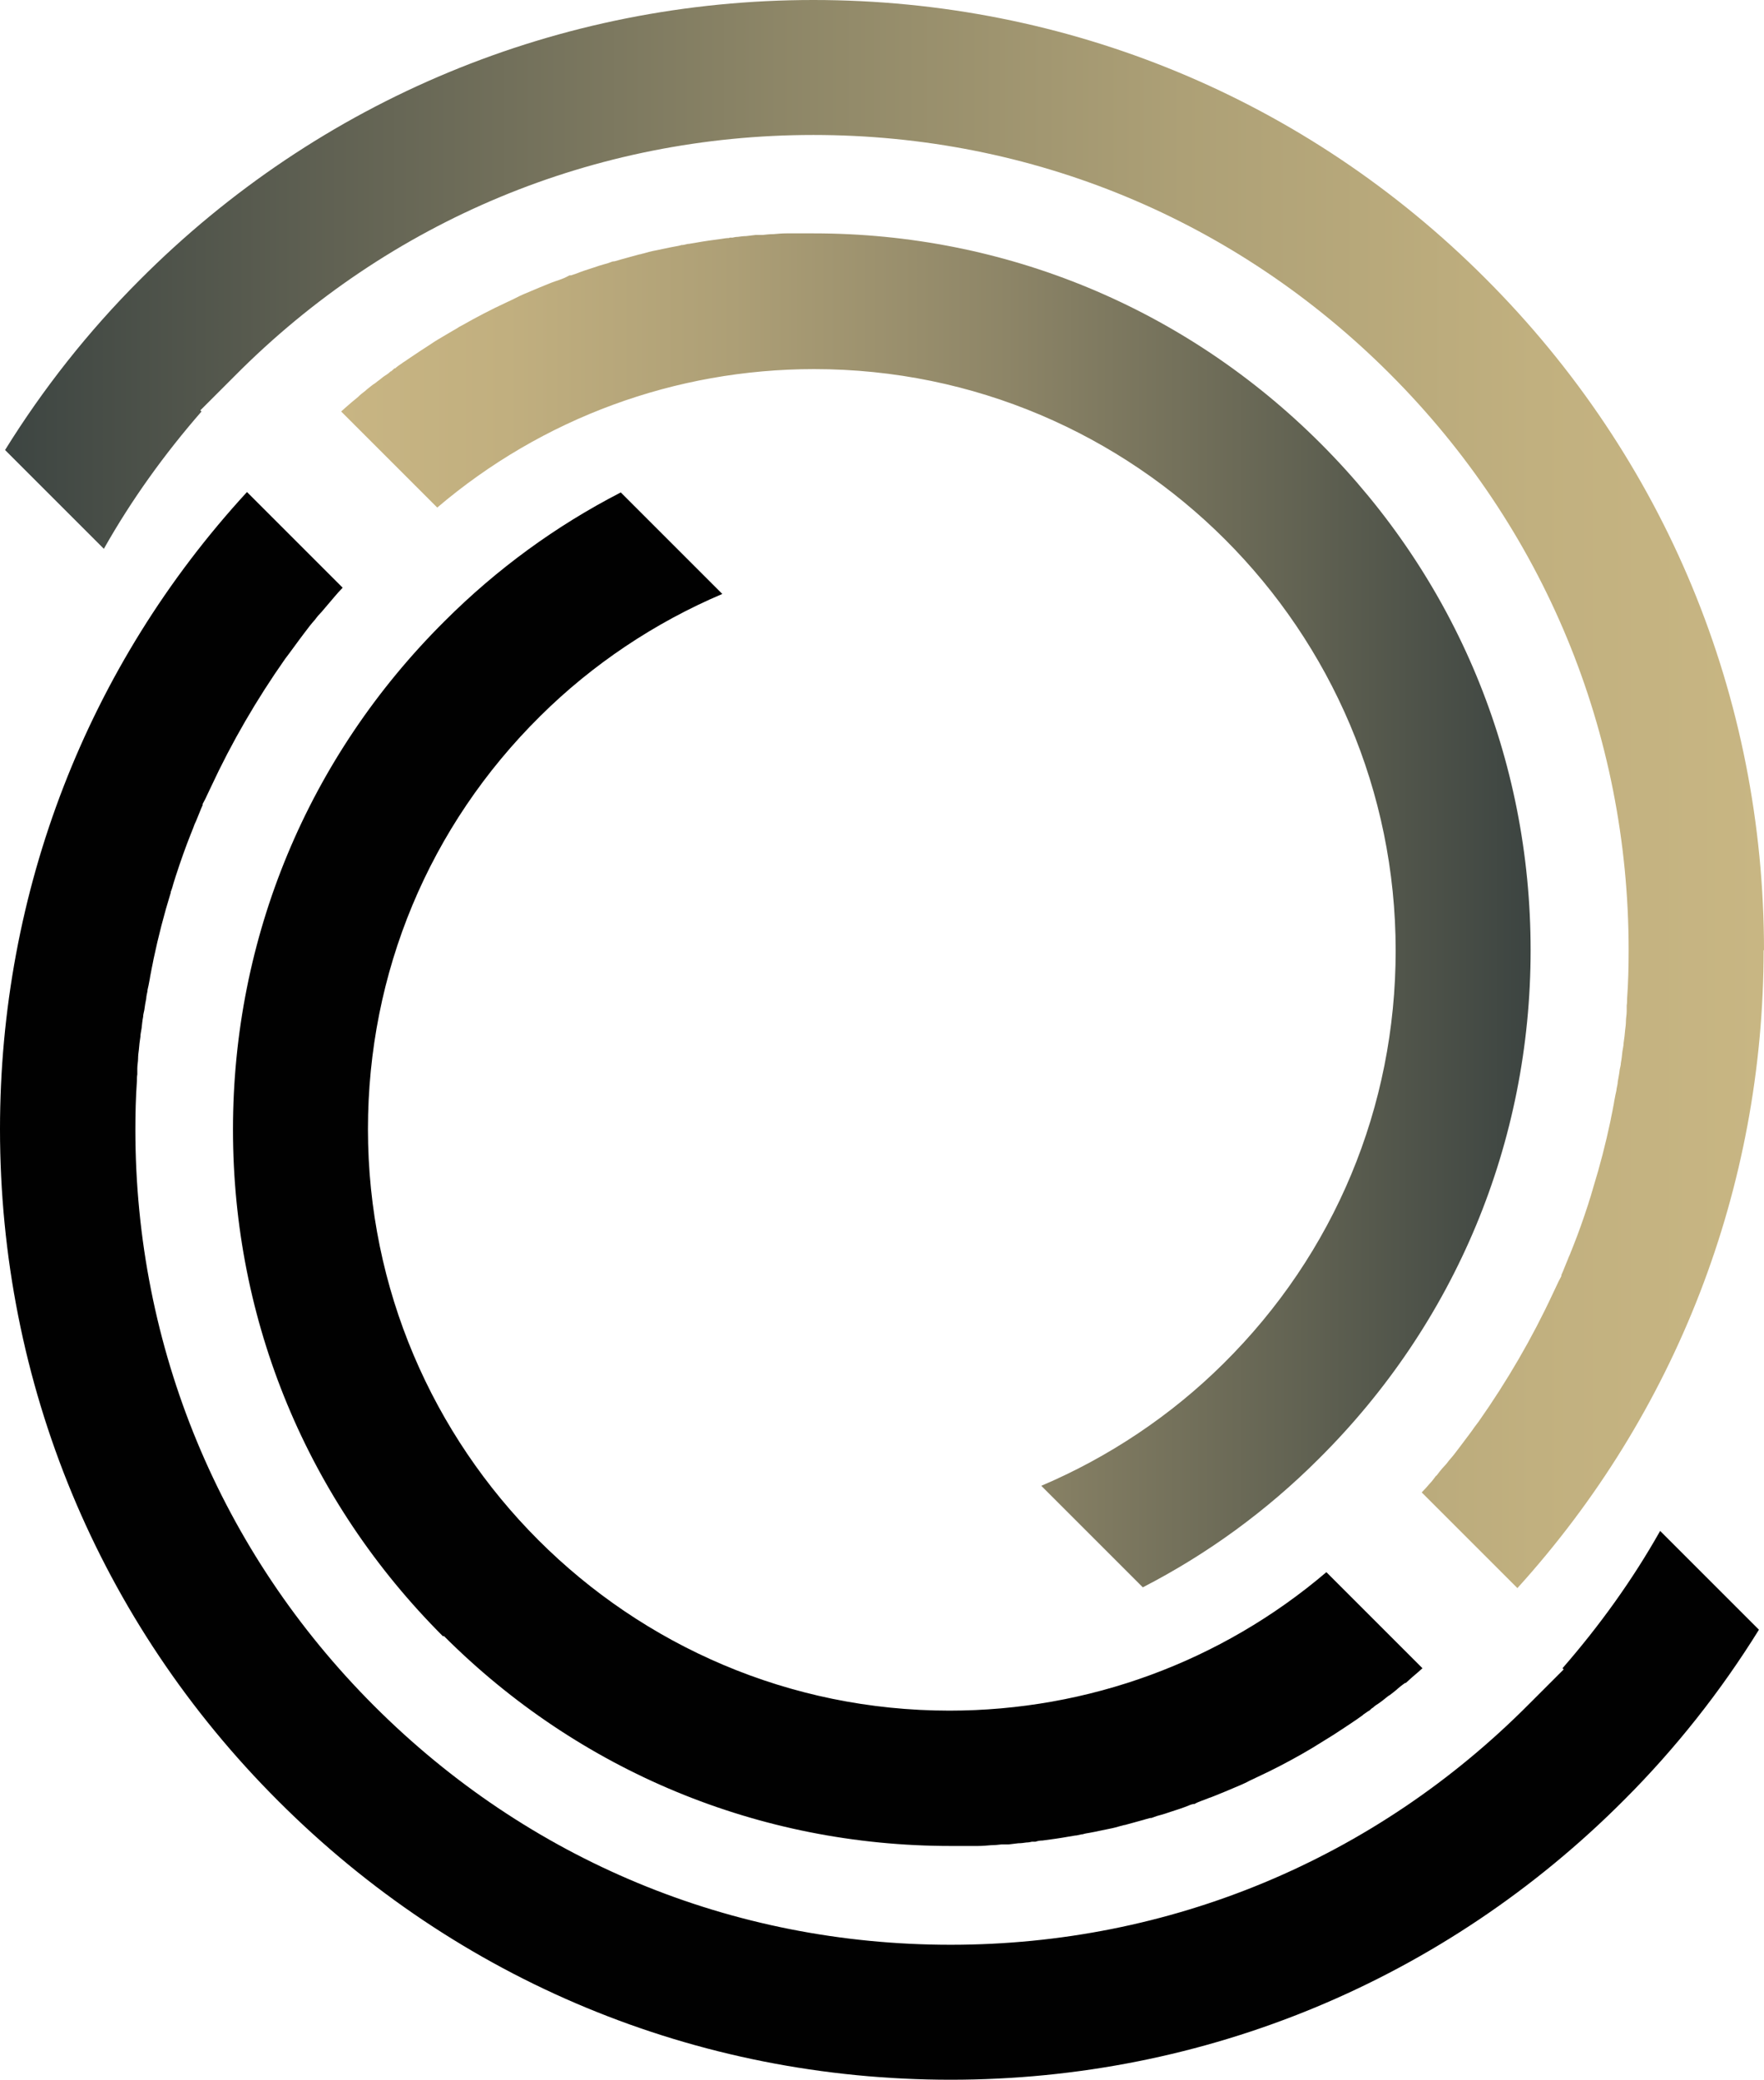
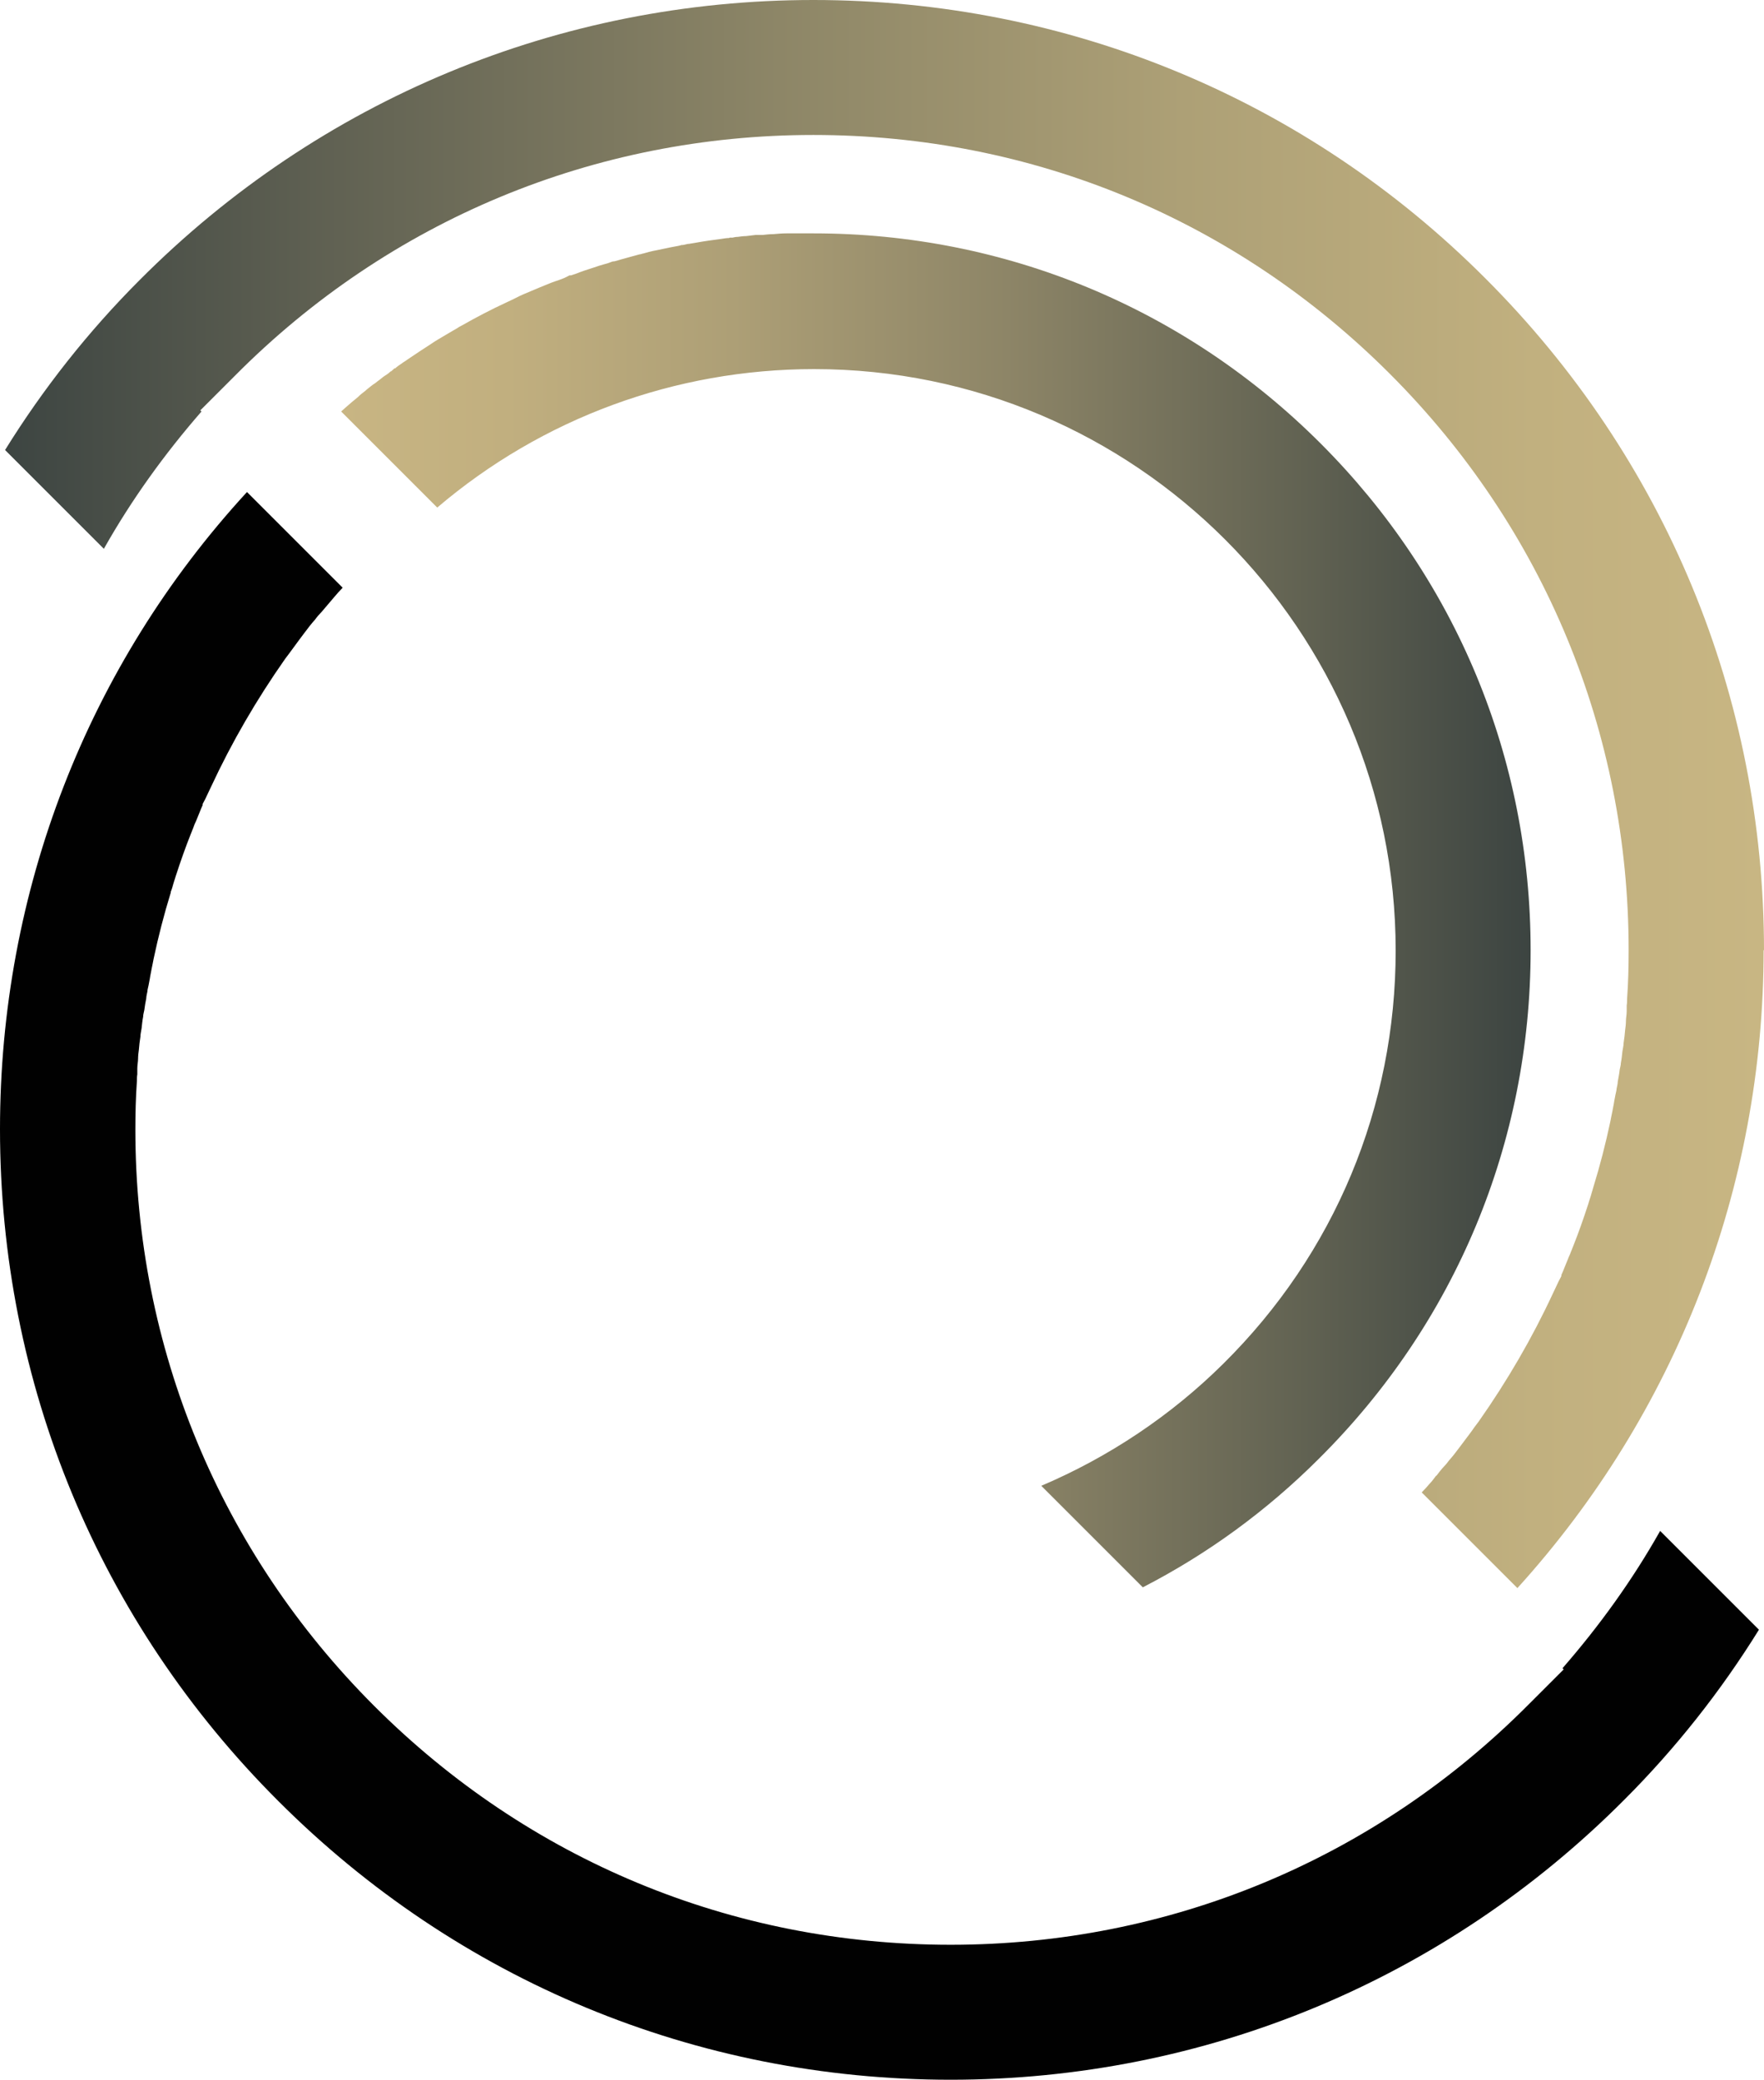
<svg xmlns="http://www.w3.org/2000/svg" xmlns:xlink="http://www.w3.org/1999/xlink" id="Calque_2" data-name="Calque 2" viewBox="0 0 45.35 53.47">
  <defs>
    <style>      .cls-1 {        fill: url(#linear-gradient);      }      .cls-1, .cls-2, .cls-3, .cls-4 {        stroke-width: 0px;      }      .cls-2 {        fill: url(#linear-gradient-2);      }      .cls-3 {        fill: url(#Nouvelle_nuance_de_dégradé_3);      }      .cls-4 {        fill: url(#Nouvelle_nuance_de_dégradé_2);      }    </style>
    <linearGradient id="linear-gradient" x1="0" y1="33.04" x2="45.22" y2="33.04" gradientUnits="userSpaceOnUse">
      <stop offset="0" stop-color="#010101" />
      <stop offset=".33" stop-color="#010101" />
      <stop offset=".52" stop-color="#010101" />
      <stop offset=".73" stop-color="#010101" />
      <stop offset="1" stop-color="#010101" />
    </linearGradient>
    <linearGradient id="linear-gradient-2" x1="6.01" y1="30.05" x2="36.59" y2="30.05" xlink:href="#linear-gradient" />
    <linearGradient id="Nouvelle_nuance_de_dégradé_3" data-name="Nouvelle nuance de dégradé 3" x1=".13" y1="20.42" x2="45.35" y2="20.42" gradientUnits="userSpaceOnUse">
      <stop offset="0" stop-color="#3d4542" />
      <stop offset=".19" stop-color="#616253" />
      <stop offset=".44" stop-color="#8d8667" />
      <stop offset=".67" stop-color="#ada076" />
      <stop offset=".87" stop-color="#c1b07f" />
      <stop offset="1" stop-color="#c8b683" />
    </linearGradient>
    <linearGradient id="Nouvelle_nuance_de_dégradé_2" data-name="Nouvelle nuance de dégradé 2" x1="8.76" y1="23.41" x2="39.35" y2="23.41" gradientUnits="userSpaceOnUse">
      <stop offset="0" stop-color="#c8b583" />
      <stop offset=".14" stop-color="#c1af7f" />
      <stop offset=".33" stop-color="#ad9f76" />
      <stop offset=".56" stop-color="#8d8567" />
      <stop offset=".81" stop-color="#616252" />
      <stop offset="1" stop-color="#3c4441" />
    </linearGradient>
  </defs>
  <g id="Calque_1-2" data-name="Calque 1">
    <g>
      <path class="cls-1" d="m42.68,39.36c-.71,1.26-1.56,2.44-2.51,3.53l.03.03-.89.89c-3.96,3.99-9.24,6.19-14.87,6.19s-10.86-2.18-14.82-6.14c-3.96-3.96-6.14-9.22-6.14-14.82,0-.41.01-.83.04-1.25,0-.06,0-.11.01-.17v-.02s0-.08,0-.11v-.02c0-.09.02-.17.02-.26,0-.07.01-.15.02-.22.01-.11.02-.22.04-.34,0-.07.02-.14.03-.21.01-.09.02-.2.04-.3,0-.06.02-.11.03-.17.01-.09.03-.2.05-.3,0-.06.02-.12.03-.18,0-.05.02-.1.03-.16.01-.07.03-.14.04-.22.01-.07.03-.14.04-.21.02-.08.03-.16.05-.25.12-.57.27-1.15.44-1.7v-.02c.03-.07.05-.15.07-.22.02-.06.04-.13.06-.19.12-.37.25-.74.39-1.09.02-.05.04-.1.06-.15.02-.06.04-.11.07-.17.03-.07.06-.15.09-.22.02-.06.05-.12.08-.19v-.03c.05-.09.09-.17.13-.26.03-.06.06-.13.09-.19.53-1.14,1.17-2.24,1.9-3.28l.12-.16c.08-.11.17-.23.25-.34.04-.05.08-.11.12-.16.09-.12.18-.24.28-.35.05-.07.11-.14.17-.2.05-.06.11-.13.17-.2.06-.07.11-.13.17-.2.06-.07.13-.15.2-.22l-2.46-2.46C2.24,17.12,0,22.92,0,29.03c0,6.53,2.54,12.67,7.16,17.28,4.62,4.62,10.75,7.16,17.28,7.16s12.7-2.56,17.32-7.2c1.32-1.32,2.48-2.79,3.46-4.37l-2.54-2.54Z" />
-       <path class="cls-2" d="m11.41,42.06c3.48,3.48,8.11,5.4,13.03,5.4.15,0,.31,0,.46,0,.08,0,.15,0,.23,0h.01c.11,0,.23-.01.34-.02.09,0,.18-.01.27-.02.05,0,.09,0,.12,0h.06c.08-.01.17-.02.25-.03.07,0,.14-.01.21-.02.05,0,.1-.01.14-.02h.09c.06-.02.12-.03.18-.03.23-.03.45-.06.67-.1.06-.01.12-.02.18-.03h.02s.1-.02.14-.03h.02c.06-.02.13-.03.19-.04.17-.03.33-.07.49-.1.11-.02.22-.05.32-.08h.01s.05-.02.08-.02c.08-.02.15-.04.22-.06.06-.02.12-.03.18-.05.05-.01.1-.03.14-.04.04-.01.08-.02.11-.03h.03s.09-.03.14-.05c.08-.02.14-.04.21-.06.05-.02.1-.03.15-.05.16-.05.31-.1.46-.16.04-.02.08-.03.12-.04h.03c.05-.03.1-.05.15-.07.08-.03.14-.05.21-.08.06-.02.11-.04.16-.06.09-.04.18-.07.27-.11l.26-.11c.08-.03.16-.07.23-.1.05-.02.08-.04.12-.06l.04-.02c.06-.03.13-.06.19-.09.39-.18.77-.38,1.14-.59.04-.02.08-.05.12-.07.09-.05.17-.1.25-.15l.42-.26c.19-.12.38-.25.59-.39.06-.04.11-.08.17-.12l.02-.02s.09-.06.13-.09h.01s.06-.05.09-.08h.01c.05-.05.11-.09.16-.12.06-.04.12-.09.17-.13.04-.03.07-.06.11-.08l.04-.03c.06-.05.12-.09.17-.14.06-.05.12-.1.18-.14h.02c.11-.1.22-.2.33-.29.03-.03.07-.06.1-.09l-2.47-2.47c-2.7,2.3-6.12,3.56-9.69,3.56-8.25,0-14.95-6.71-14.95-14.95,0-4.02,1.57-7.79,4.43-10.62,1.34-1.33,2.94-2.4,4.68-3.14l-2.61-2.61c-1.67.86-3.19,1.97-4.53,3.31-3.51,3.49-5.44,8.13-5.44,13.07s1.92,9.55,5.4,13.03Z" />
      <path class="cls-3" d="m45.35,24.44c0-6.53-2.54-12.66-7.16-17.28C33.58,2.54,27.44,0,20.91,0S8.21,2.56,3.59,7.2c-1.32,1.32-2.48,2.79-3.46,4.37l2.54,2.54c.71-1.26,1.56-2.44,2.51-3.53l-.03-.03.89-.89c3.96-3.99,9.24-6.19,14.87-6.19s10.86,2.18,14.82,6.14c3.96,3.96,6.14,9.22,6.14,14.82,0,.42-.01.84-.04,1.25,0,.06,0,.11-.01.17,0,.04,0,.08,0,.13v.02c0,.09-.02.17-.02.26,0,.07-.01.15-.02.22-.01.11-.02.22-.04.34,0,.07-.02.14-.03.21-.01.09-.02.2-.04.3,0,.06-.02.11-.03.17-.01.1-.03.2-.05.31,0,.06-.02.12-.03.18,0,.05-.02.1-.03.16-.01.07-.03.14-.04.22-.01.07-.03.14-.04.21-.02.08-.03.16-.05.25-.12.57-.27,1.15-.44,1.7-.02.08-.05.16-.07.24-.02.06-.04.12-.06.19-.12.37-.25.74-.39,1.09-.02.05-.04.1-.06.15-.02.06-.05.11-.07.17-.03.07-.06.15-.09.22-.02.06-.05.12-.08.19v.03c-.05.09-.09.17-.13.26-.03.06-.06.13-.09.19-.53,1.14-1.17,2.24-1.9,3.28l-.12.16c-.08.12-.17.23-.25.34-.04.05-.08.11-.12.16-.09.12-.18.24-.28.35-.05.07-.11.14-.17.2-.05.06-.1.12-.15.19h-.01c-.06.08-.11.15-.17.21-.06.07-.13.15-.2.22l2.46,2.46c4.08-4.5,6.33-10.3,6.33-16.41Z" />
      <path class="cls-4" d="m26.77,38.2l2.61,2.61c1.67-.86,3.19-1.97,4.53-3.31,3.51-3.49,5.44-8.13,5.44-13.07s-1.92-9.55-5.4-13.03c-3.48-3.48-8.11-5.4-13.03-5.4-.15,0-.31,0-.46,0-.08,0-.15,0-.23,0h-.01c-.11,0-.23.01-.34.02-.09,0-.18.01-.27.02-.05,0-.09,0-.12,0h-.06c-.08.01-.17.02-.25.03-.07,0-.14.01-.21.02-.05,0-.1.01-.14.02h-.07s-.02.01-.02.01c-.06,0-.12.01-.18.02-.23.03-.45.06-.67.1-.06.01-.12.02-.18.03h-.02s-.09.02-.14.03h-.03c-.06.02-.12.03-.18.04-.17.03-.33.07-.49.1-.11.02-.22.05-.32.08h-.01s-.05.02-.08.02c-.08.02-.15.04-.22.06-.06.02-.12.03-.18.05-.05.01-.1.03-.14.04-.04.01-.08.02-.11.03h-.03s-.09.03-.14.05c-.08.02-.14.04-.21.06-.05.02-.1.03-.15.05-.16.05-.31.1-.46.16-.04.01-.08.03-.12.04h-.04c-.05.03-.1.05-.14.07-.08.03-.15.06-.22.08-.06.02-.11.04-.16.06-.09.04-.18.07-.27.11l-.26.11c-.08.03-.16.07-.23.1-.04.02-.08.04-.12.06l-.04.02c-.06.03-.13.06-.19.09-.39.18-.77.38-1.14.59-.04.02-.08.04-.12.07-.08.05-.16.09-.24.14l-.27.16c-.05.03-.11.07-.17.11-.19.12-.38.25-.59.39-.05.04-.11.07-.16.11l-.03.02s-.09.06-.13.1h-.02s-.06.06-.09.08h-.01c-.05.05-.11.09-.16.12-.06.04-.11.09-.17.13-.04.03-.07.06-.11.08l-.04.03c-.06.05-.12.09-.17.14-.07.05-.13.1-.19.16-.11.09-.22.18-.33.28-.03.03-.07.06-.1.09l2.47,2.47c2.7-2.3,6.12-3.56,9.69-3.56,8.25,0,14.95,6.71,14.95,14.95,0,4.02-1.57,7.79-4.43,10.62-1.34,1.33-2.94,2.4-4.68,3.14Z" />
    </g>
  </g>
</svg>